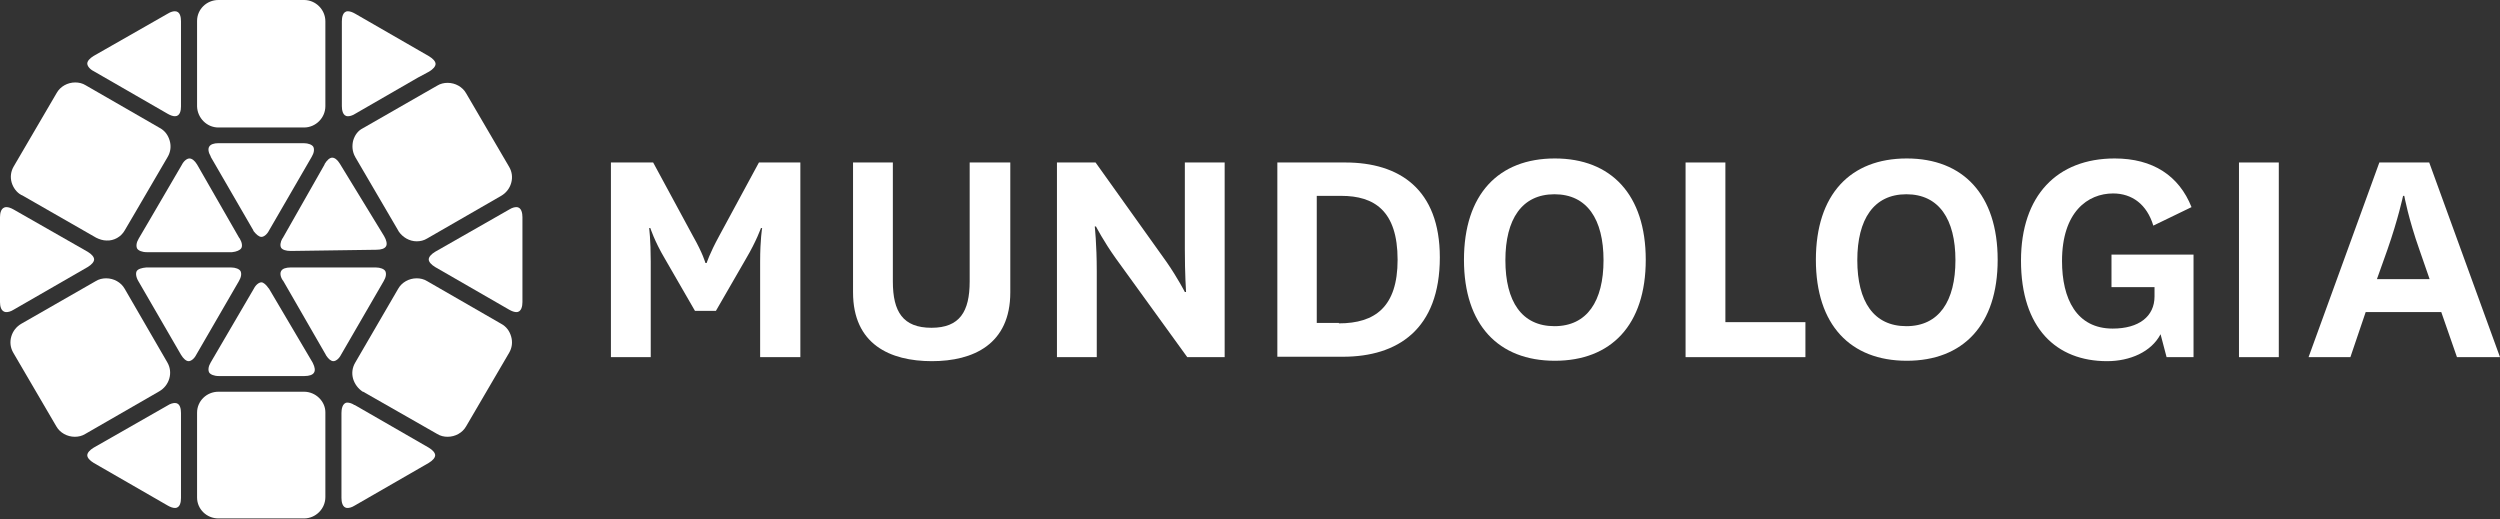
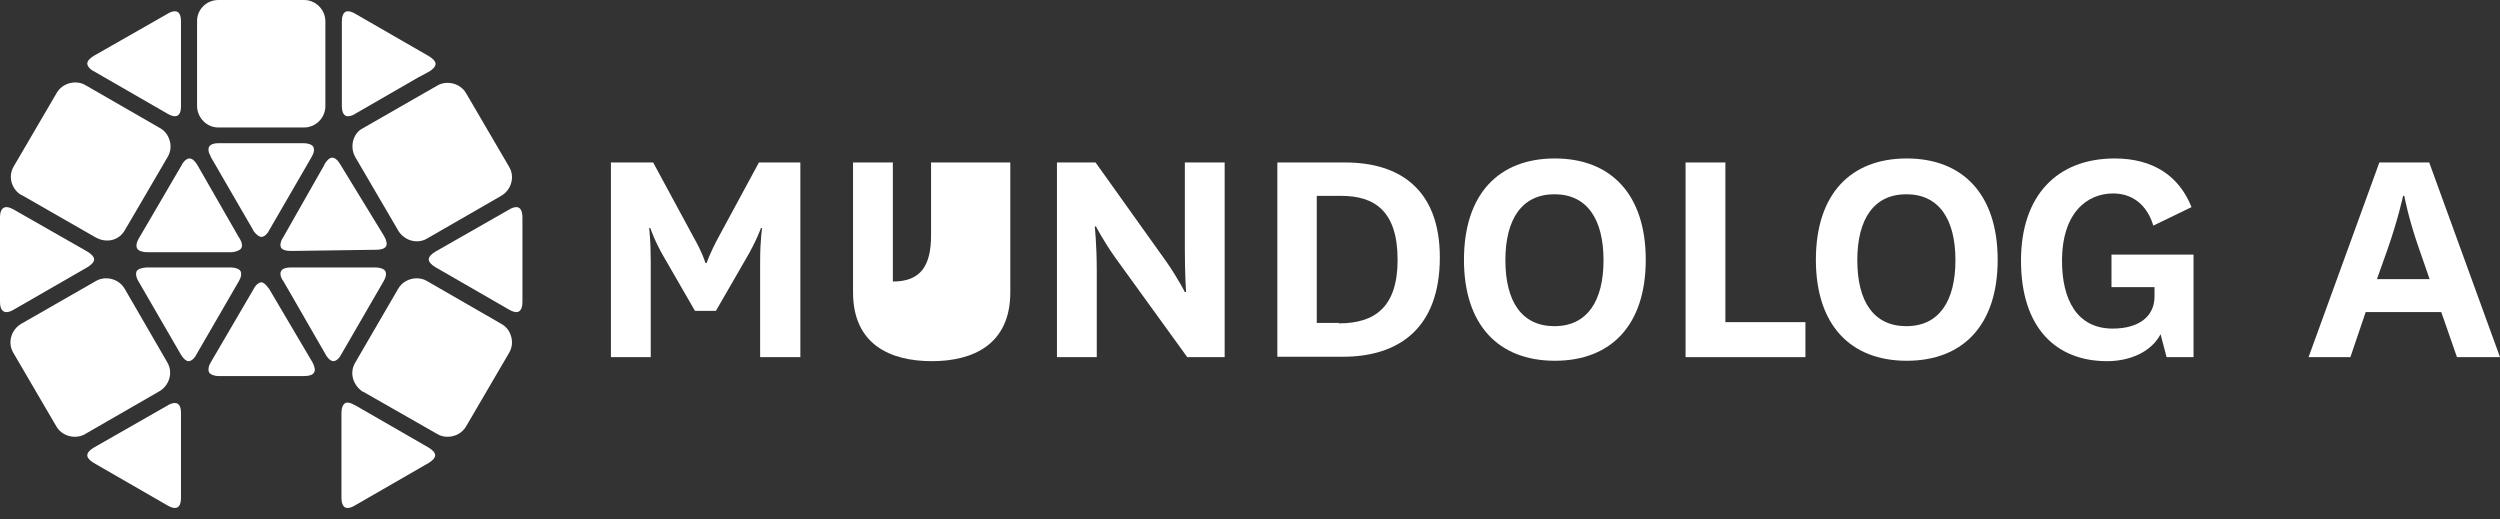
<svg xmlns="http://www.w3.org/2000/svg" version="1.1" id="Ebene_1" x="0px" y="0px" width="621.6px" height="129.1px" viewBox="0 0 621.6 129.1" style="enable-background:new 0 0 621.6 129.1;" xml:space="preserve">
  <rect x="0" y="0" width="621.6" height="129.1" fill="#333333" stroke="none" />
  <g>
    <path style="fill:#FFFFFF;" d="M3.4,52.1C3.3,52.1,3.3,52,3.4,52.1c-0.7-0.4-1.3-0.6-1.8-0.6C0.2,51.5,0,53.1,0,54v21.1   c0,0.9,0.2,2.5,1.6,2.5c0.4,0,1-0.1,1.8-0.6l18.4-10.6c1-0.6,1.6-1.3,1.6-1.9c0-0.6-0.6-1.3-1.6-1.9c0,0,0,0,0,0L3.4,52.1L3.4,52.1   z" />
    <path style="fill:#FFFFFF;" d="M31,71.8c-0.9-1.6-2.7-2.6-4.6-2.6c-0.9,0-1.8,0.2-2.6,0.7L5.3,80.5c-1.2,0.7-2.1,1.8-2.5,3.2   c-0.4,1.4-0.2,2.8,0.5,4L14,106c0.9,1.6,2.7,2.6,4.6,2.6c0.9,0,1.8-0.2,2.6-0.7l18.4-10.6c1.2-0.7,2.1-1.8,2.5-3.2   c0.4-1.4,0.2-2.8-0.5-4L31,71.8L31,71.8z" />
    <path style="fill:#FFFFFF;" d="M43.5,100.2c-0.5,0-1.2,0.2-1.8,0.6l-18.4,10.5c-1,0.6-1.6,1.3-1.6,1.9c0,0.6,0.6,1.3,1.6,1.9   l18.4,10.6c0.7,0.4,1.3,0.6,1.8,0.6c1.3,0,1.5-1.5,1.5-2.5c0,0,0,0,0,0v-21.1c0,0,0,0,0,0C45,101.7,44.8,100.2,43.5,100.2" />
    <path style="fill:#FFFFFF;" d="M84.9,102.7v21.1c0,0.9,0.2,2.5,1.5,2.5c0.4,0,1-0.1,1.8-0.6l18.4-10.6c1-0.6,1.6-1.3,1.6-1.9   c0-0.6-0.6-1.3-1.6-1.9c0,0,0,0,0,0l-18.4-10.6c0,0,0,0-0.1,0c-0.6-0.4-1.2-0.6-1.8-0.6C85.1,100.2,84.9,101.8,84.9,102.7" />
-     <path style="fill:#FFFFFF;" d="M75.6,97.4H54.3c-2.9,0-5.3,2.3-5.3,5.2c0,0,0,0,0,0v21.1c0,0,0,0,0,0c0,2.9,2.4,5.2,5.3,5.2l21.3,0   c2.9,0,5.3-2.4,5.3-5.3l0-21.1C80.9,99.8,78.5,97.4,75.6,97.4" />
    <path style="fill:#FFFFFF;" d="M45,5.3C45,5.2,45,5.2,45,5.3c0-1-0.2-2.5-1.5-2.5c-0.4,0-1,0.1-1.8,0.6L23.3,13.9   c-1,0.6-1.6,1.3-1.6,1.9c0,0.6,0.6,1.4,1.6,1.9l18.4,10.6c0.7,0.4,1.3,0.6,1.8,0.6c1.3,0,1.5-1.5,1.5-2.4c0,0,0,0,0-0.1V5.3L45,5.3   z" />
    <path style="fill:#FFFFFF;" d="M106.7,17.8L106.7,17.8c1-0.6,1.6-1.3,1.6-1.9c0-0.6-0.6-1.3-1.6-1.9L88.3,3.4   C87.6,3,87,2.8,86.5,2.8c-1.3,0-1.5,1.6-1.5,2.5v21.1c0,0.9,0.2,2.5,1.5,2.5c0.4,0,1-0.1,1.8-0.6l15.6-9L106.7,17.8   C106.7,17.8,106.7,17.8,106.7,17.8" />
    <path style="fill:#FFFFFF;" d="M66.9,71.8c0,0,0-0.1-0.1-0.1c-0.6-0.9-1.3-1.5-1.8-1.5c-0.6,0-1.4,0.6-1.9,1.6L52.4,90.1   c-0.6,1-0.7,1.9-0.4,2.5c0.3,0.5,1.2,0.9,2.4,0.9h21.3c1.2,0,2.1-0.3,2.4-0.9c0.3-0.5,0.2-1.3-0.3-2.3c0-0.1-0.1-0.1-0.1-0.2   L66.9,71.8L66.9,71.8z" />
    <path style="fill:#FFFFFF;" d="M60,61.7c0.3-0.5,0.2-1.4-0.4-2.4c0,0,0-0.1-0.1-0.1L49,40.9c0,0,0,0,0,0c-0.6-1-1.3-1.5-1.9-1.5   c-0.6,0-1.4,0.6-1.9,1.6l-8,13.7l-2.7,4.6c0,0,0,0,0,0c-0.6,1-0.7,1.9-0.4,2.5c0.3,0.5,1.2,0.9,2.4,0.9h21.2h0   C58.8,62.6,59.7,62.2,60,61.7" />
    <path style="fill:#FFFFFF;" d="M34,67.4c-0.3,0.5-0.2,1.5,0.4,2.5l10.6,18.3c0.6,1,1.3,1.6,1.9,1.6c0.6,0,1.4-0.6,1.9-1.6   l10.6-18.3c0.6-1,0.7-1.9,0.4-2.5c-0.3-0.5-1.2-0.9-2.4-0.9H36.4C35.2,66.6,34.3,66.9,34,67.4" />
    <path style="fill:#FFFFFF;" d="M81,88.2c0,0.1,0.1,0.1,0.1,0.2c0.6,0.9,1.2,1.4,1.8,1.4c0.6,0,1.4-0.6,1.9-1.6l10.6-18.3   c0.6-1,0.7-1.9,0.4-2.5c-0.3-0.5-1.2-0.9-2.4-0.9H72.3h0c-1.2,0-2.1,0.3-2.4,0.9c-0.3,0.5-0.2,1.4,0.4,2.3c0,0,0.1,0.1,0.1,0.1   L81,88.2L81,88.2z" />
    <path style="fill:#FFFFFF;" d="M65,58.9c0.6,0,1.4-0.6,1.9-1.6L77.5,39c0.6-1,0.7-1.9,0.4-2.5c-0.3-0.5-1.2-0.9-2.4-0.9h0l-21.2,0   h0c0,0,0,0,0,0c-1.1,0-2,0.3-2.3,0.9c-0.3,0.5-0.2,1.4,0.4,2.4c0,0,0,0,0,0.1l10.6,18.3c0,0,0,0.1,0,0.1   C63.7,58.3,64.4,58.9,65,58.9" />
    <path style="fill:#FFFFFF;" d="M69.9,61.6c0.3,0.5,1.2,0.8,2.4,0.8l21.3-0.3c1.2,0,2.1-0.3,2.4-0.9c0.3-0.5,0.1-1.5-0.5-2.5v0   L84.5,40.7v0c0,0,0,0,0,0c-0.6-1-1.3-1.5-1.9-1.5c-0.6,0-1.3,0.6-1.9,1.6c0,0,0,0,0,0.1L70.3,59.2c0,0,0,0.1-0.1,0.1   C69.7,60.2,69.6,61.1,69.9,61.6" />
    <path style="fill:#FFFFFF;" d="M87.8,35c-0.3,1.3-0.2,2.6,0.4,3.8c0.1,0.1,0.1,0.1,0.1,0.2L99,57.3c0,0.1,0.1,0.1,0.1,0.2   c1,1.5,2.7,2.5,4.5,2.5c0.9,0,1.8-0.2,2.6-0.7l18.4-10.6c1.2-0.7,2.1-1.8,2.5-3.2c0.4-1.4,0.2-2.8-0.5-4l-10.7-18.3   c-0.9-1.6-2.7-2.6-4.6-2.6c-0.9,0-1.8,0.2-2.6,0.7l-2.8,1.6l-15.7,9C89,32.5,88.2,33.6,87.8,35" />
    <path style="fill:#FFFFFF;" d="M31,57.3C31,57.3,31,57.3,31,57.3l2.7-4.6l8-13.7c0.7-1.2,0.9-2.6,0.5-4c-0.4-1.4-1.2-2.5-2.5-3.2   L21.3,21.2c-0.8-0.5-1.7-0.7-2.6-0.7c-1.9,0-3.7,1-4.6,2.6L3.4,41.4c-0.7,1.2-0.9,2.6-0.5,4c0.4,1.3,1.2,2.4,2.4,3.1   c0,0,0.1,0,0.1,0l18.5,10.6c0,0,0,0,0,0c0.8,0.4,1.7,0.7,2.6,0.7C28.3,59.9,30.1,58.9,31,57.3" />
    <path style="fill:#FFFFFF;" d="M54.3,31.7C54.3,31.7,54.3,31.7,54.3,31.7l21.3,0c2.9,0,5.3-2.4,5.3-5.3l0-21.1   c0-2.9-2.4-5.3-5.3-5.3H54.3c-2.9,0-5.3,2.3-5.3,5.2c0,0,0,0,0,0.1v21.1c0,0,0,0,0,0.1C49.1,29.3,51.4,31.7,54.3,31.7" />
    <path style="fill:#FFFFFF;" d="M108.2,62.6c-1,0.6-1.6,1.3-1.6,1.9c0,0.6,0.6,1.3,1.6,1.9L126.6,77c0.7,0.4,1.3,0.6,1.8,0.6   c1.3,0,1.5-1.6,1.5-2.5V54c0-0.9-0.2-2.5-1.5-2.5c-0.4,0-1,0.1-1.8,0.6L108.2,62.6L108.2,62.6z" />
    <path style="fill:#FFFFFF;" d="M108.7,107.9C108.7,107.9,108.7,107.9,108.7,107.9c0.8,0.5,1.7,0.7,2.6,0.7c1.9,0,3.7-1,4.6-2.6   l10.7-18.3c0.7-1.2,0.9-2.6,0.5-4c-0.4-1.4-1.2-2.5-2.5-3.2l-18.4-10.6c-0.8-0.5-1.7-0.7-2.6-0.7c-1.9,0-3.7,1-4.6,2.6L88.3,90.2   c-0.7,1.2-0.9,2.6-0.5,4c0.4,1.3,1.2,2.4,2.4,3.2c0,0,0,0,0.1,0L108.7,107.9L108.7,107.9z" />
    <path style="fill:#FFFFFF;" d="M172.8,77.3l-7.5-13c-2.6-4.4-3.6-7.6-3.6-7.6h-0.3c0,0,0.4,2.8,0.4,8.4v23.7h-9.9V40.4h10.5   l9.9,18.3c2.5,4.4,3.1,6.7,3.1,6.7h0.3c0,0,0.7-2.3,3.1-6.7l9.9-18.3H199v48.4H189V65.1c0-5.6,0.5-8.4,0.5-8.4h-0.3   c0,0-1.1,3.2-3.7,7.6l-7.5,13H172.8L172.8,77.3z" />
-     <path style="fill:#FFFFFF;" d="M251.2,40.4v32.3c0,12.9-9.2,17.1-19.5,17.1c-10.4,0-19.6-4.2-19.6-17.1V40.4h9.9v29.6   c0,7.5,2.5,11.5,9.6,11.5c7,0,9.5-4,9.5-11.5V40.4H251.2L251.2,40.4z" />
+     <path style="fill:#FFFFFF;" d="M251.2,40.4v32.3c0,12.9-9.2,17.1-19.5,17.1c-10.4,0-19.6-4.2-19.6-17.1V40.4h9.9v29.6   c7,0,9.5-4,9.5-11.5V40.4H251.2L251.2,40.4z" />
    <path style="fill:#FFFFFF;" d="M290.1,65.2c2.7,3.9,4.5,7.4,4.5,7.4h0.3c0,0-0.3-4.4-0.3-10.6V40.4h9.9v48.4h-9.3l-17.8-24.6   c-3-4.2-4.9-7.9-4.9-7.9h-0.3c0,0,0.5,4.4,0.5,11.1v21.4h-9.9V40.4h9.6L290.1,65.2L290.1,65.2z" />
    <path style="fill:#FFFFFF;" d="M317.6,88.8V40.4h16.9C347.9,40.4,358,47,358,64c0,17.9-10.5,24.7-24.1,24.7H317.6L317.6,88.8z    M332.9,80.4c9,0,14.6-4.1,14.6-15.8c0-12.2-5.8-15.9-14-15.9h-6.1v31.6H332.9L332.9,80.4z" />
    <path style="fill:#FFFFFF;" d="M364,64.6c0-16.3,8.6-25.2,22.6-25.2c14,0,22.6,9,22.6,25.2c0,16.2-8.6,25.1-22.6,25.1   C372.6,89.7,364,80.8,364,64.6L364,64.6z M374.3,64.7c0,10.3,4.1,16.4,12.2,16.4c8.1,0,12.2-6.2,12.2-16.4   c0-10.2-4.1-16.4-12.2-16.4C378.4,48.3,374.3,54.5,374.3,64.7L374.3,64.7z" />
    <polygon style="fill:#FFFFFF;" points="429,40.4 429,80.1 448.9,80.1 448.9,88.8 419.1,88.8 419.1,40.4 429,40.4  " />
    <path style="fill:#FFFFFF;" d="M451.5,64.6c0-16.3,8.6-25.2,22.6-25.2c14,0,22.6,9,22.6,25.2c0,16.2-8.6,25.1-22.6,25.1   C460.1,89.7,451.5,80.8,451.5,64.6L451.5,64.6z M461.8,64.7c0,10.3,4.1,16.4,12.2,16.4c8.1,0,12.2-6.2,12.2-16.4   c0-10.2-4.1-16.4-12.2-16.4C465.9,48.3,461.8,54.5,461.8,64.7L461.8,64.7z" />
    <path style="fill:#FFFFFF;" d="M545.4,63.2v25.6h-6.7l-1.5-5.7c-2.3,4.4-7.6,6.7-13.3,6.7c-12.6,0-21.4-8.2-21.4-25   c0-16.2,9-25.4,23.3-25.4c9.5,0,16,4.3,19.1,12.1l-9.5,4.6c-1.6-5.3-5.3-8-10-8c-6.3,0-12.7,4.6-12.7,16.8   c0,9.4,3.6,16.8,12.6,16.8c6.5,0,10.4-3,10.4-8v-2.3H525v-8.1H545.4L545.4,63.2z" />
-     <polygon style="fill:#FFFFFF;" points="566.6,40.4 566.6,88.8 556.7,88.8 556.7,40.4 566.6,40.4  " />
    <path style="fill:#FFFFFF;" d="M607,77.6h-18.8l-3.8,11.2h-10.4l17.6-48.4H604l17.6,48.4h-10.7L607,77.6L607,77.6z M591,69.4h13.1   l-2.5-7.2c-2.8-7.9-3.8-13.5-3.8-13.5h-0.3c0,0-1.2,5.7-3.9,13.4L591,69.4L591,69.4z" />
  </g>
</svg>